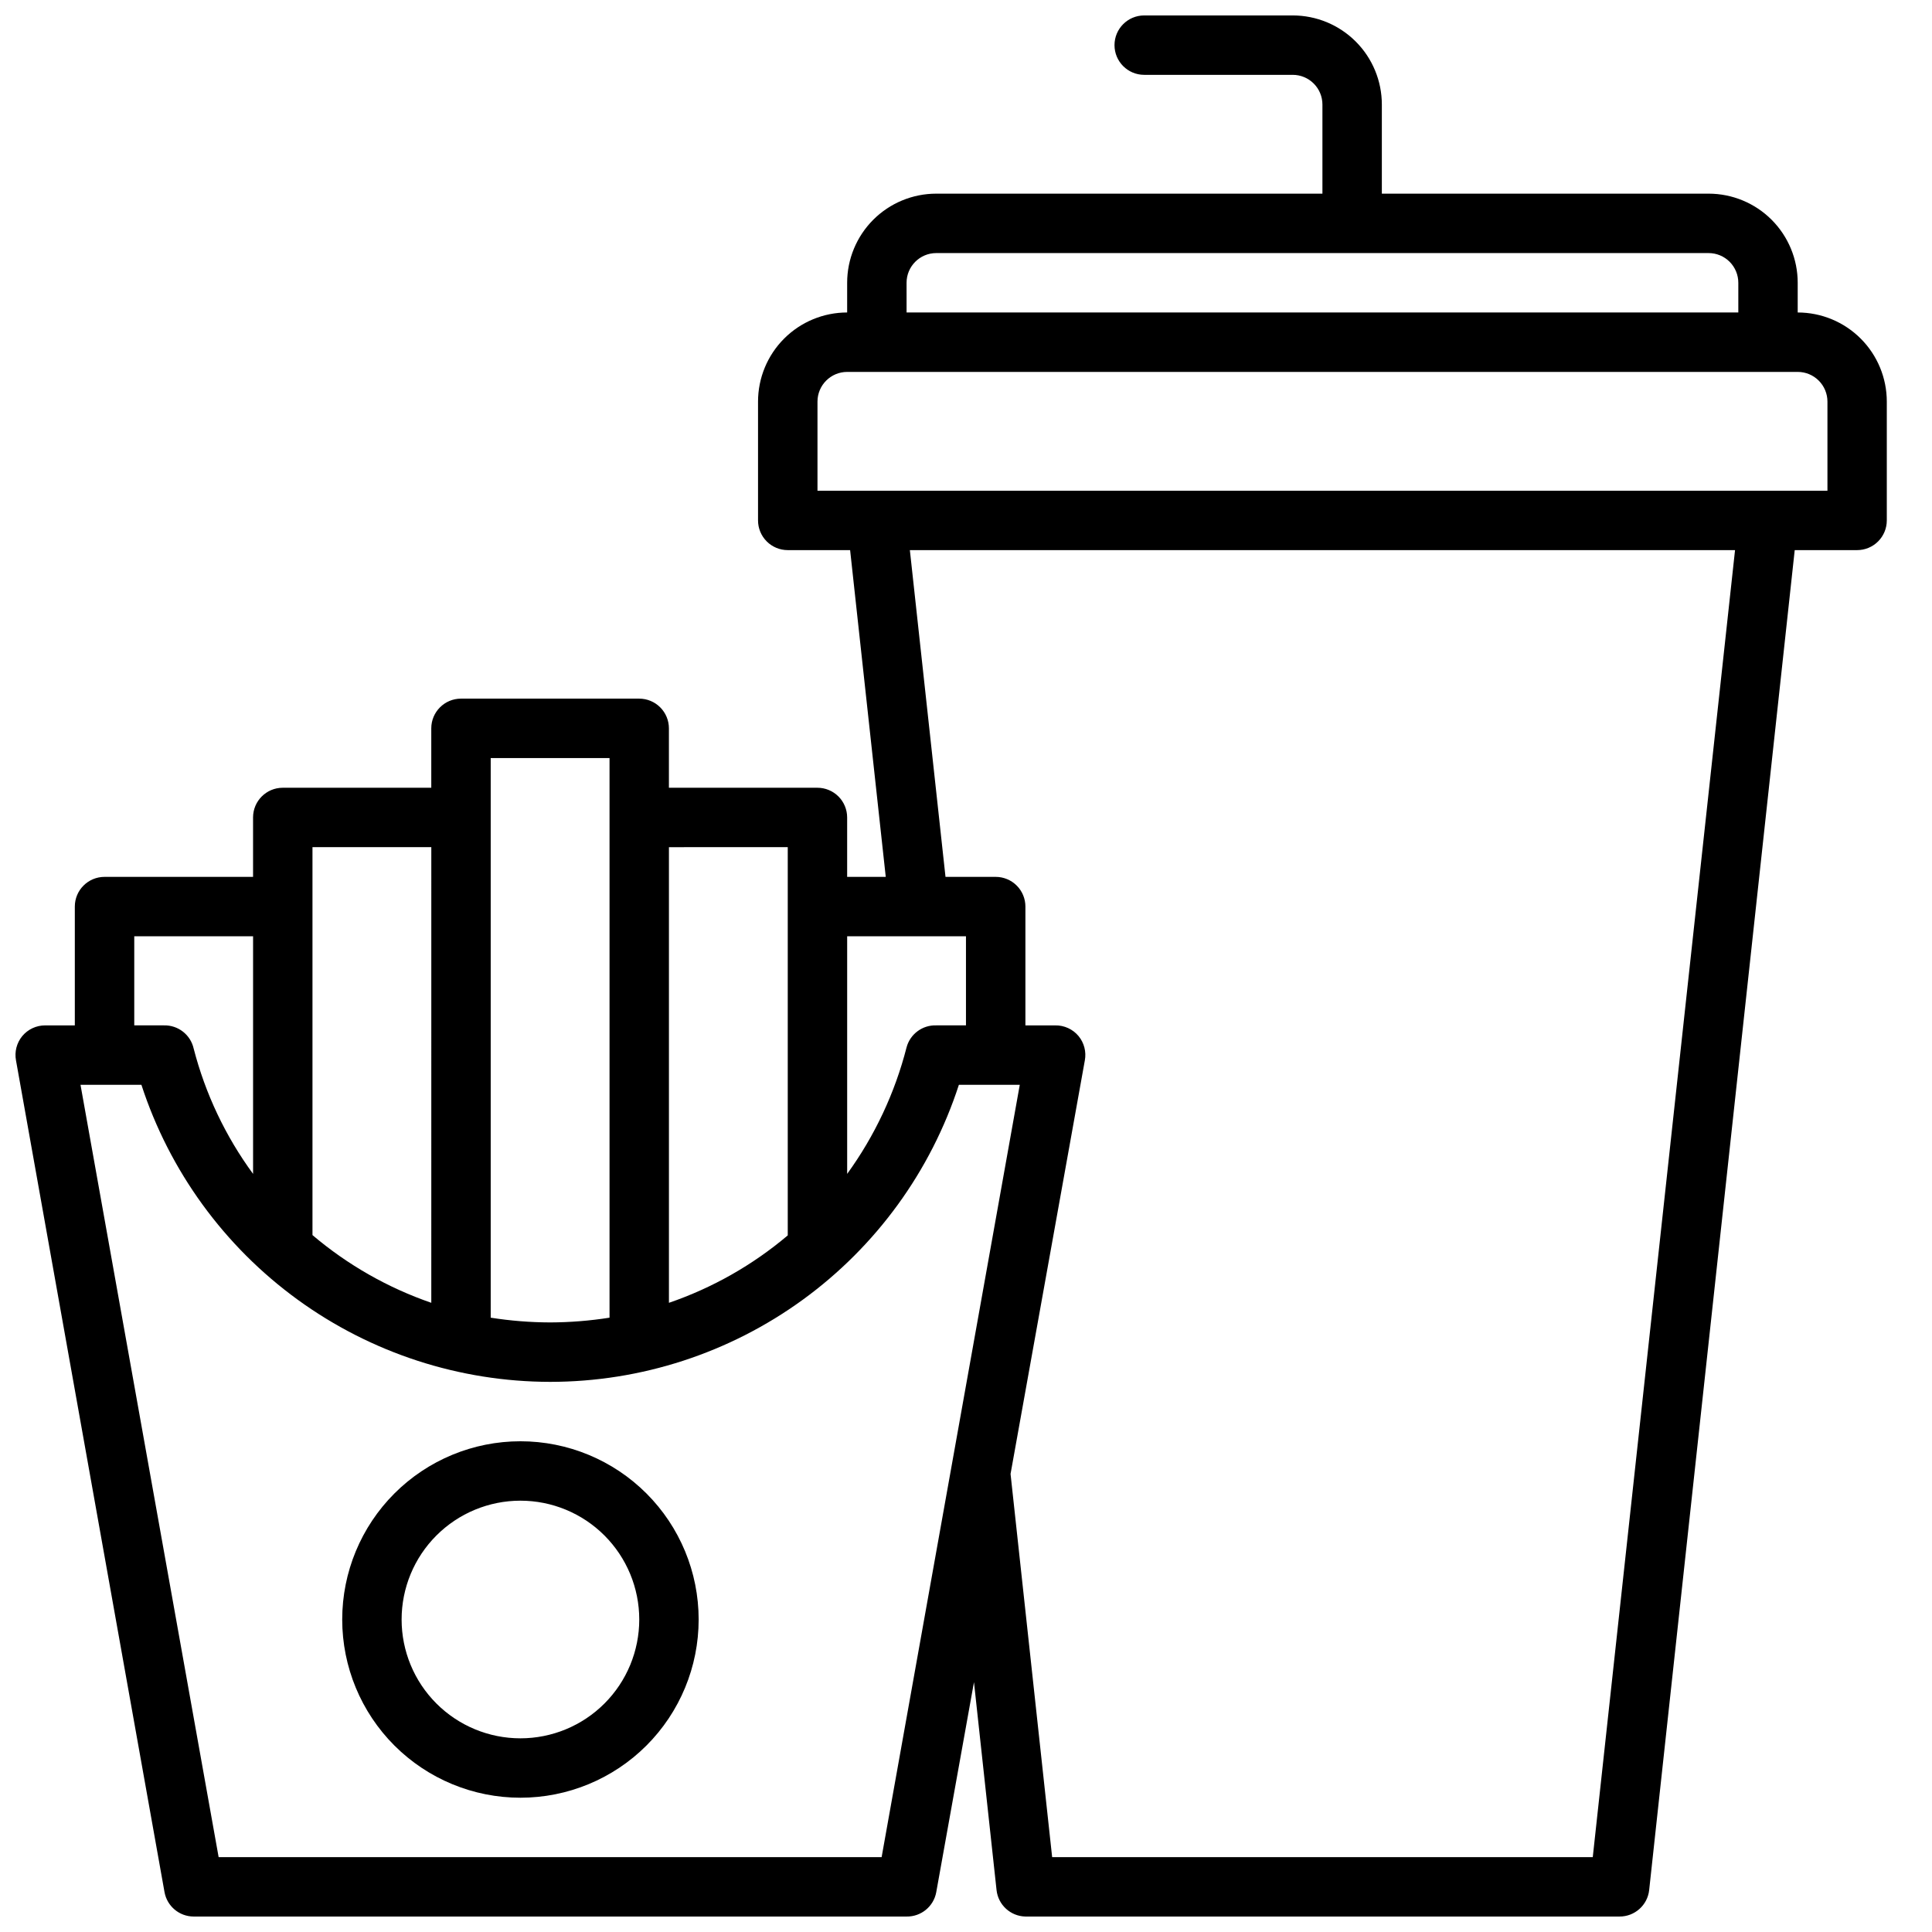
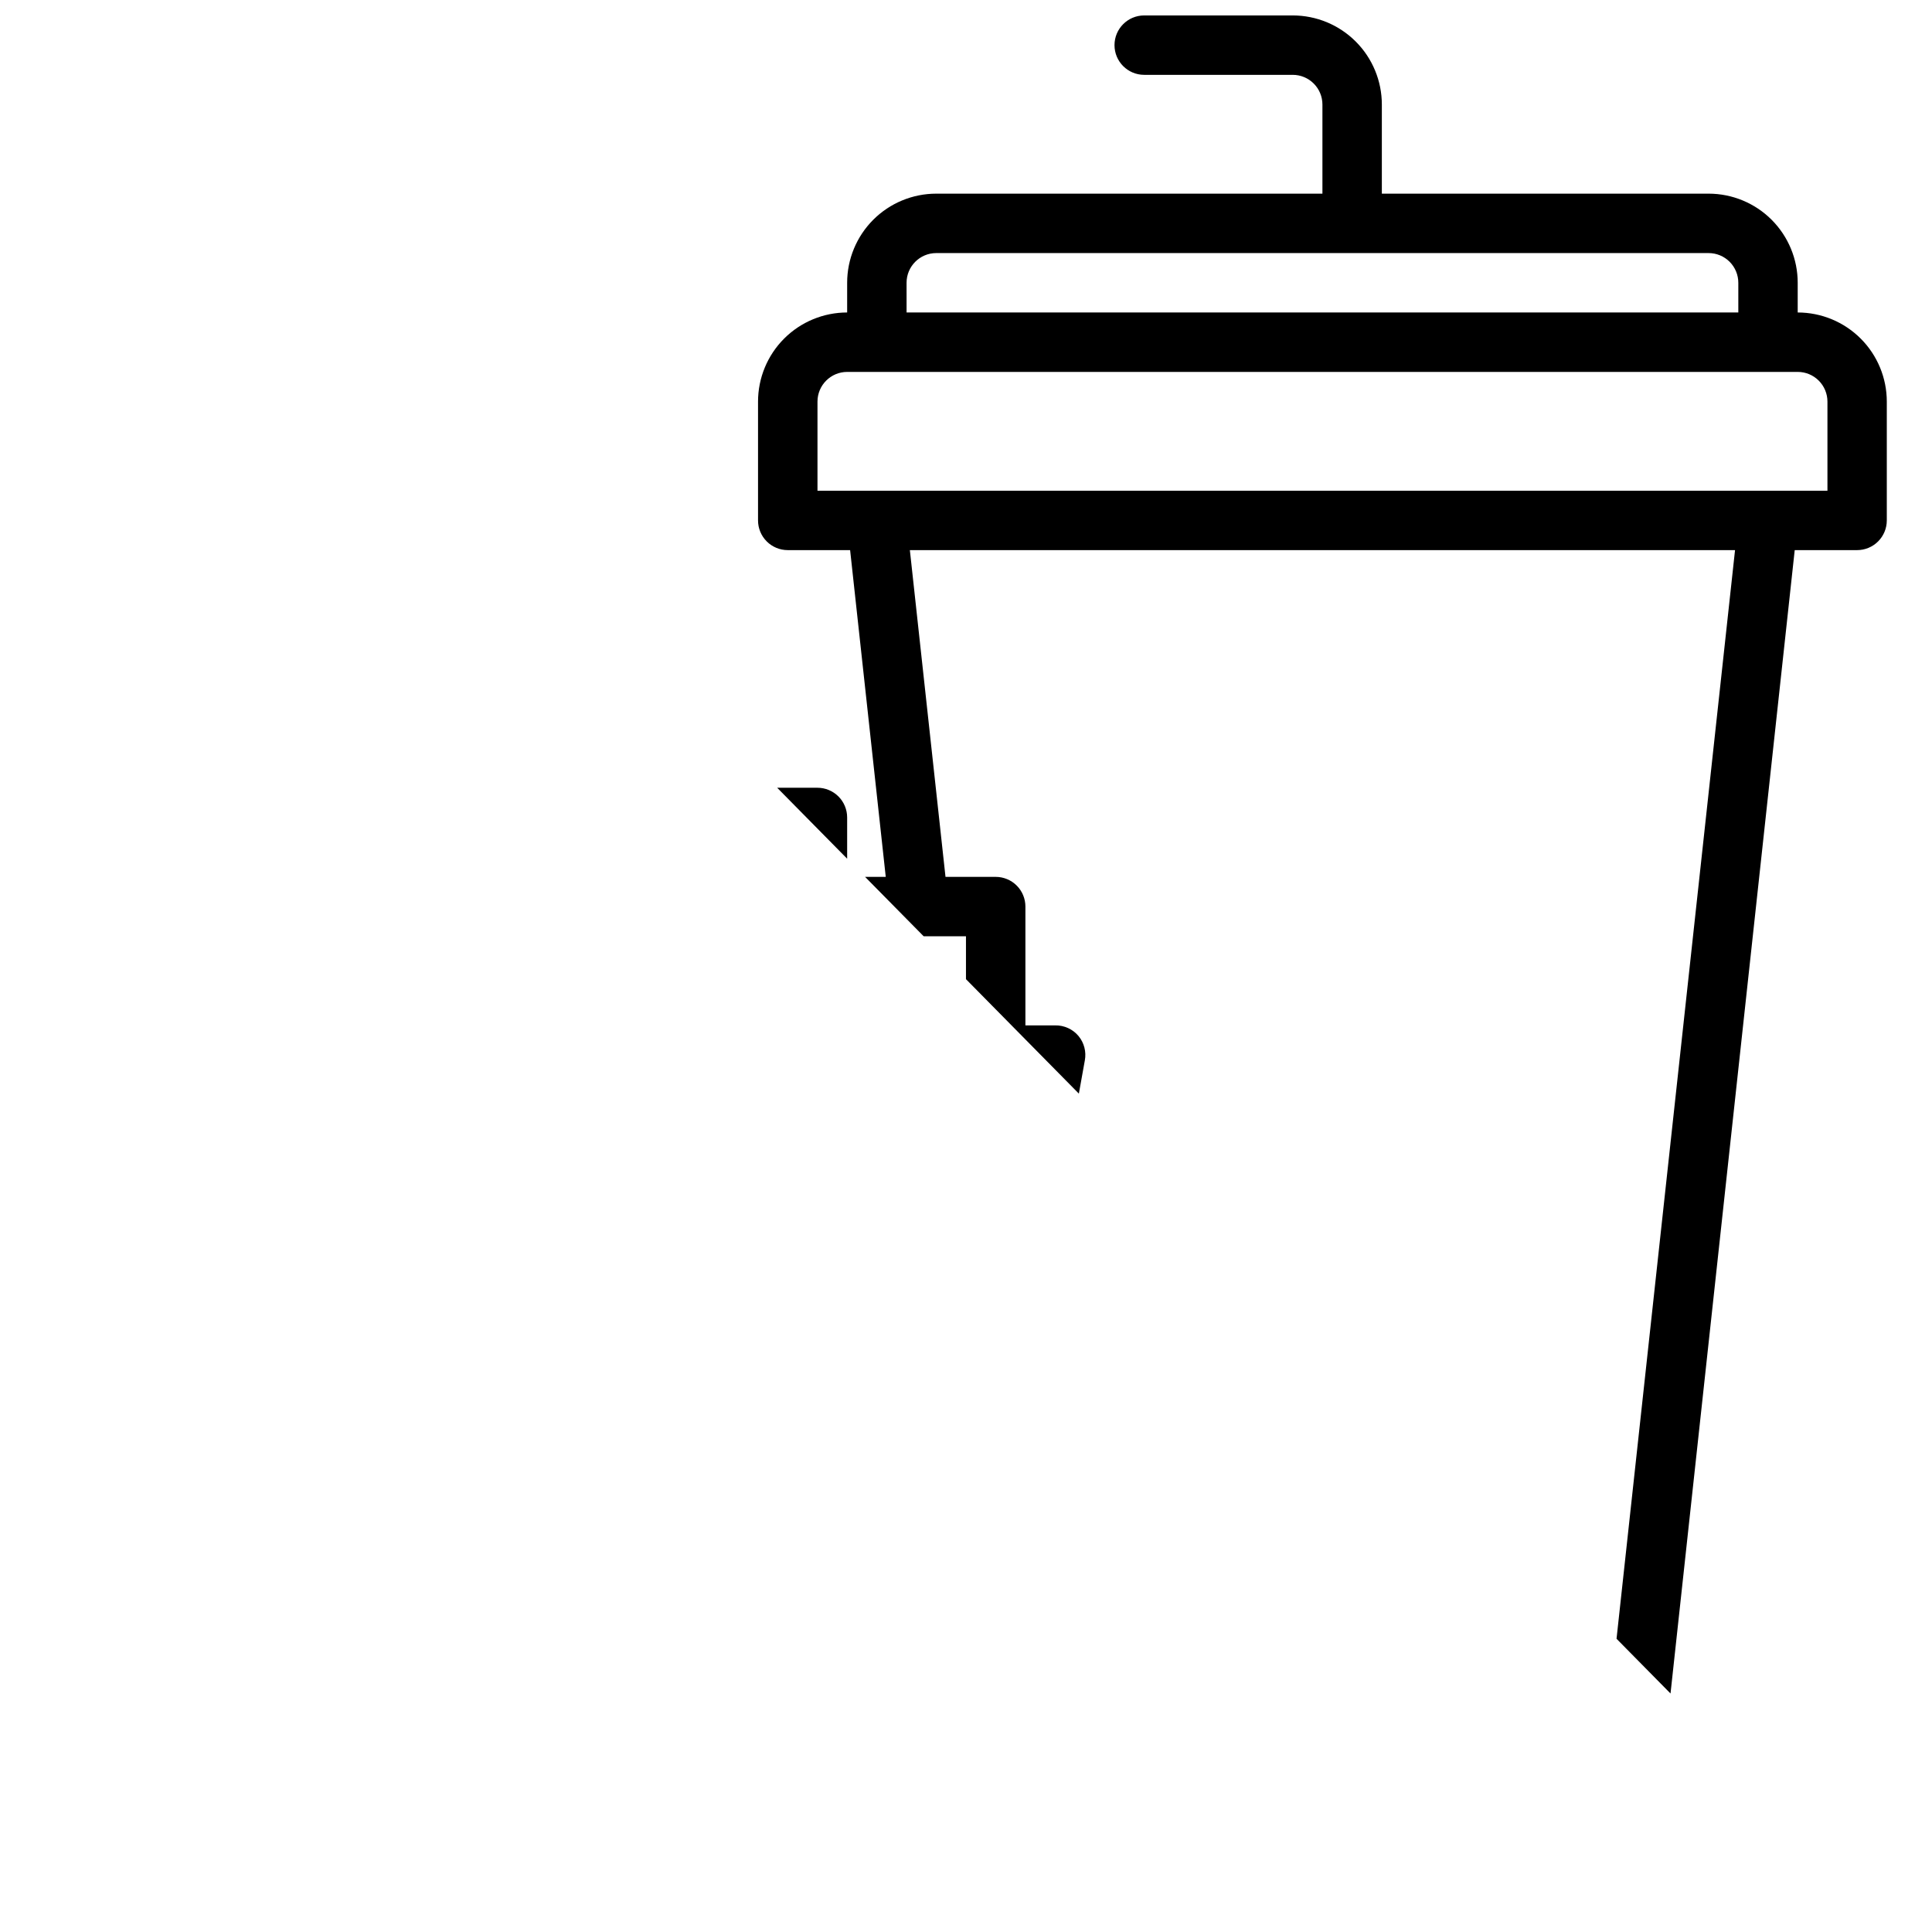
<svg xmlns="http://www.w3.org/2000/svg" width="800px" height="800px" version="1.1" viewBox="144 144 512 512">
  <defs>
    <clipPath id="a">
-       <path d="m148.09 148.09h496.91v503.81h-496.91z" />
+       <path d="m148.09 148.09h496.91v503.81z" />
    </clipPath>
  </defs>
  <g clip-path="url(#a)">
    <path d="m620.41 226.81v-7.871c0-6.262-2.488-12.27-6.914-16.699-4.43-4.43-10.438-6.918-16.699-6.918h-86.594v-23.613c0-6.266-2.488-12.27-6.918-16.699-4.43-4.43-10.434-6.918-16.699-6.918h-39.359c-4.348 0-7.871 3.523-7.871 7.871s3.523 7.871 7.871 7.871h39.359c2.09 0 4.09 0.832 5.566 2.309 1.477 1.477 2.305 3.477 2.305 5.566v23.613h-102.34c-6.262 0-12.27 2.488-16.699 6.918-4.426 4.43-6.914 10.438-6.914 16.699v7.871c-6.266 0-12.273 2.488-16.699 6.918-4.43 4.43-6.918 10.438-6.918 16.699v31.488c0 2.09 0.828 4.09 2.305 5.566 1.477 1.477 3.481 2.305 5.566 2.305h16.531l9.445 86.594h-10.23v-15.746c0-2.086-0.832-4.09-2.309-5.566-1.477-1.473-3.477-2.305-5.566-2.305h-39.359v-15.742c0-2.09-0.828-4.09-2.305-5.566-1.477-1.477-3.481-2.309-5.566-2.309h-47.23c-4.348 0-7.875 3.527-7.875 7.875v15.742h-39.359c-4.348 0-7.871 3.523-7.871 7.871v15.742l-39.359 0.004c-4.348 0-7.875 3.523-7.875 7.871v31.488h-7.871c-2.34-0.004-4.562 1.035-6.059 2.836-1.48 1.801-2.086 4.164-1.656 6.453l39.359 220.42c0.684 3.727 3.926 6.441 7.715 6.453h188.93c3.852 0.062 7.18-2.668 7.871-6.453l9.996-55.656 5.984 55.105c0.434 3.918 3.695 6.91 7.637 7.004h157.44c4.031 0.023 7.43-3 7.871-7.004l38.574-355.11h16.531c2.086 0 4.09-0.828 5.566-2.305 1.477-1.477 2.305-3.477 2.305-5.566v-31.488c0-6.262-2.488-12.27-6.918-16.699-4.43-4.43-10.434-6.918-16.699-6.918zm-236.16-7.871c0-4.348 3.523-7.871 7.871-7.871h204.68c2.086 0 4.09 0.828 5.566 2.305 1.473 1.477 2.305 3.481 2.305 5.566v7.871h-220.42zm15.742 173.18v23.617h-7.871c-3.656-0.125-6.922 2.289-7.871 5.824-3.086 12.074-8.43 23.449-15.742 33.535v-62.977zm-47.23-23.617v102.34 0.551c-9.293 7.863-19.973 13.922-31.488 17.867v-120.75zm-78.719-23.613h31.488v148.31c-5.211 0.82-10.473 1.242-15.746 1.258-5.269-0.016-10.535-0.438-15.742-1.258zm-47.23 23.617h31.488l-0.004 120.75c-11.52-3.973-22.195-10.059-31.488-17.945v-0.473-102.34zm-47.234 23.613h31.488v62.977c-7.312-9.969-12.656-21.246-15.746-33.219-0.824-3.66-4.117-6.231-7.871-6.141h-7.871zm198.06 244.04h-175.7l-36.605-204.67h16.141c7.449 22.863 21.938 42.789 41.391 56.926 19.453 14.137 42.879 21.766 66.926 21.793 24.055-0.004 47.492-7.621 66.949-21.762 19.457-14.145 33.941-34.082 41.371-56.957h16.137zm188.46 0h-143.27l-11.023-101.55 19.684-109.58c0.43-2.289-0.176-4.652-1.656-6.453-1.531-1.844-3.82-2.887-6.219-2.836h-7.871v-31.488c0-2.086-0.828-4.09-2.305-5.566s-3.481-2.305-5.566-2.305h-13.305l-9.445-86.594h218.68zm62.191-362.11h-267.65v-23.617c0-4.348 3.527-7.871 7.875-7.871h251.9c2.09 0 4.09 0.828 5.566 2.305 1.477 1.477 2.309 3.481 2.309 5.566z" />
  </g>
-   <path d="m281.92 525.95c-12.527 0-24.539 4.977-33.398 13.836-8.855 8.859-13.832 20.871-13.832 33.398s4.977 24.539 13.832 33.398c8.859 8.855 20.871 13.832 33.398 13.832 12.527 0 24.539-4.977 33.398-13.832 8.859-8.859 13.832-20.871 13.832-33.398s-4.973-24.539-13.832-33.398-20.871-13.836-33.398-13.836zm0 78.719v0.004c-8.352 0-16.359-3.316-22.266-9.223s-9.223-13.914-9.223-22.266c0-8.352 3.316-16.359 9.223-22.266s13.914-9.223 22.266-9.223c8.352 0 16.359 3.316 22.266 9.223s9.223 13.914 9.223 22.266c0 8.352-3.316 16.359-9.223 22.266s-13.914 9.223-22.266 9.223z" />
</svg>